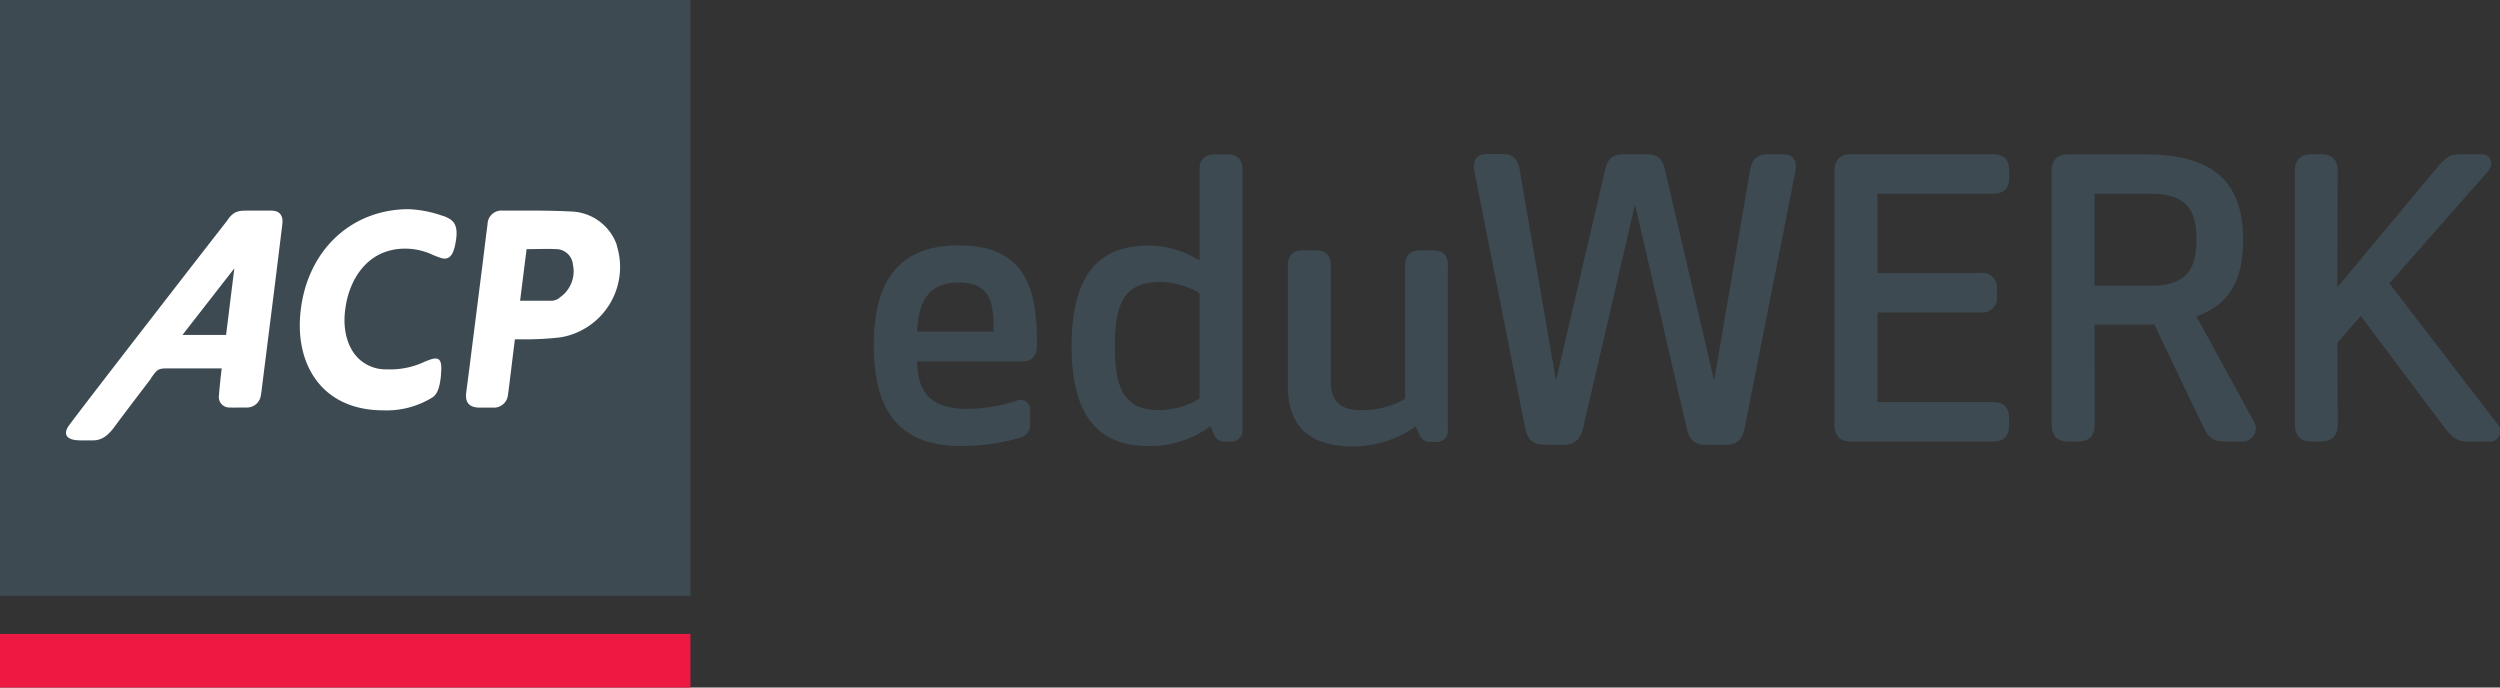
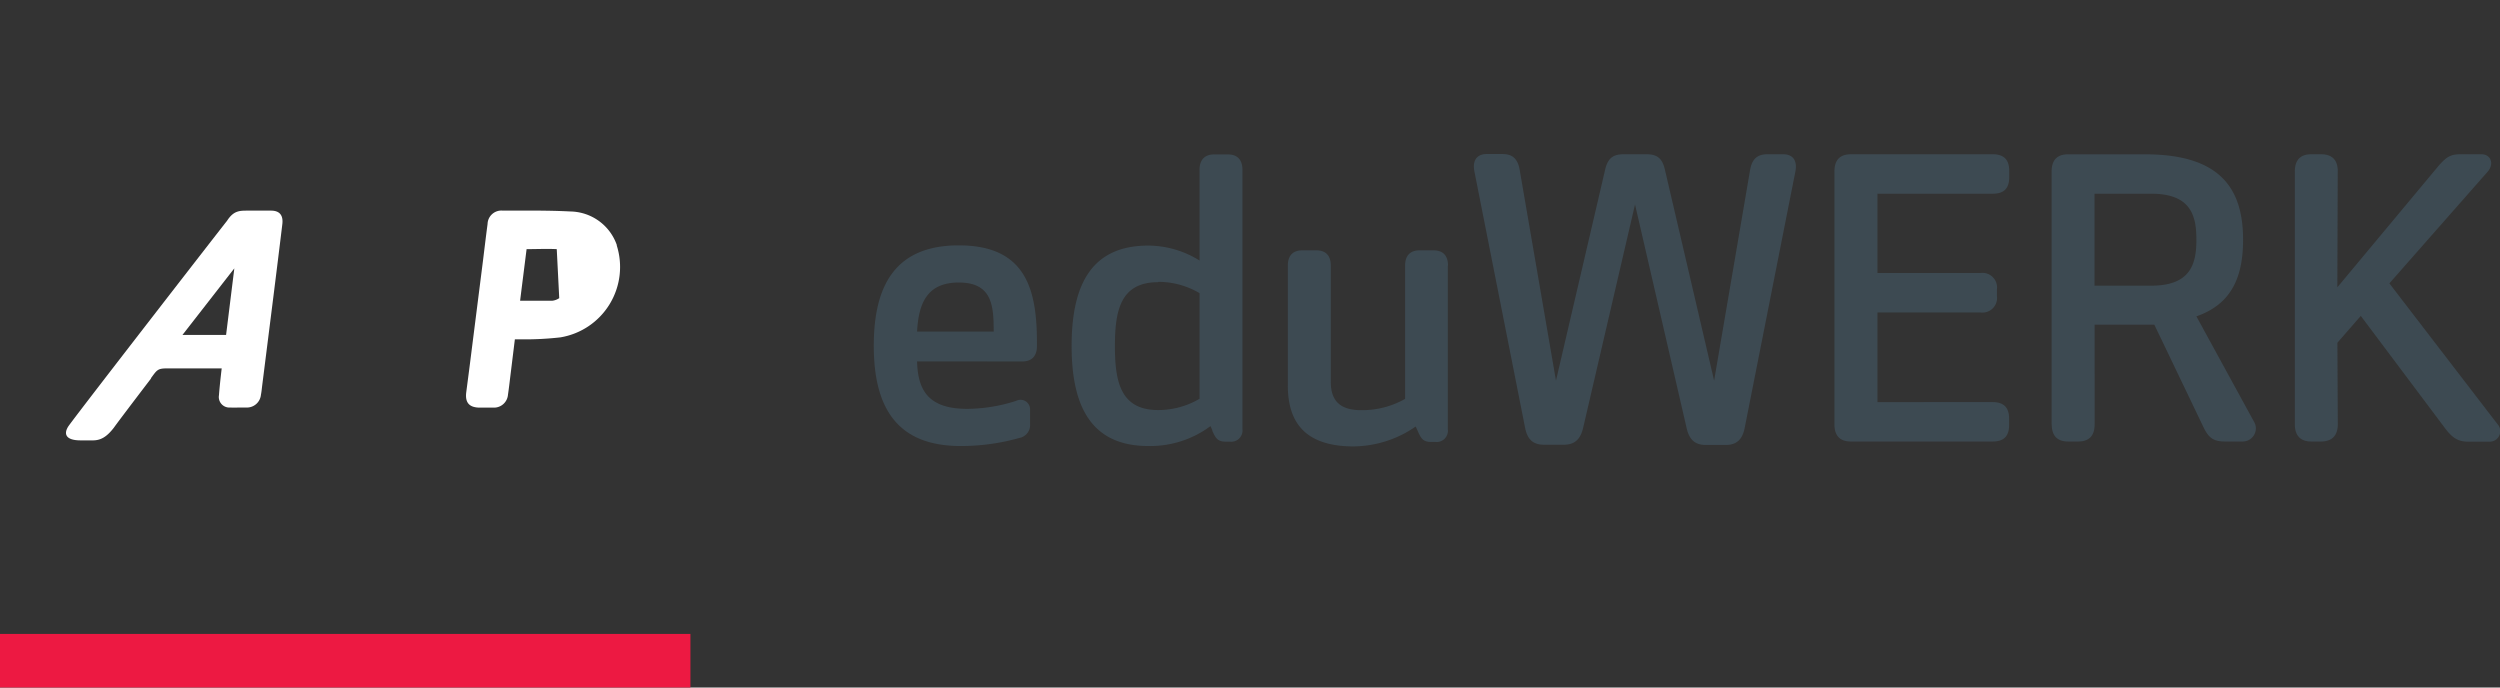
<svg xmlns="http://www.w3.org/2000/svg" id="Layer_1" data-name="Layer 1" viewBox="0 0 443.42 121.95">
  <rect x="0" y="0" width="443.42" height="121.95" fill="#333333" stroke="none" />
  <defs>
    <style>.cls-1{fill:#ed1942;}.cls-2{fill:#3d4a52;}.cls-3{fill:#fff;}</style>
  </defs>
  <title>ACP_EduWERK_Logo_ RGB</title>
  <polygon class="cls-1" points="0 121.95 122.46 121.95 122.46 112.44 0 112.44 0 121.95 0 121.95" />
-   <polygon class="cls-2" points="0 105.68 122.46 105.68 122.46 0 0 0 0 105.68 0 105.68" />
-   <path class="cls-3" d="M184.42,404.4a8.87,8.87,0,0,0-8.22-6c-4-.21-8.09-.15-12.13-.16a2.45,2.45,0,0,0-2.59,2.37c-.28,2.1-.53,4.21-.79,6.32q-1,7.89-2,15.8c-.32,2.6-.66,5.19-1,7.79-.21,1.82.57,2.66,2.42,2.67.8,0,1.61,0,2.41,0a2.49,2.49,0,0,0,2.58-2.31c.19-1.28.33-2.57.49-3.85l.73-5.95c.45,0,.81,0,1.17,0a56.28,56.28,0,0,0,6.89-.35,12.65,12.65,0,0,0,10-16.34Zm-10.23,9.37a2.73,2.73,0,0,1-1.22.46c-1.88,0-3.76,0-5.72,0,.38-3.06.77-6.1,1.15-9.15,1.84,0,3.6-.09,5.35,0a3,3,0,0,1,2.86,2.71,5.63,5.63,0,0,1-2.42,5.93Z" transform="translate(-75 -360.89)" />
+   <path class="cls-3" d="M184.42,404.4a8.87,8.87,0,0,0-8.22-6c-4-.21-8.09-.15-12.13-.16a2.45,2.45,0,0,0-2.59,2.37c-.28,2.1-.53,4.21-.79,6.32q-1,7.89-2,15.8c-.32,2.6-.66,5.19-1,7.79-.21,1.82.57,2.66,2.42,2.67.8,0,1.61,0,2.41,0a2.49,2.49,0,0,0,2.58-2.31c.19-1.28.33-2.57.49-3.85l.73-5.95c.45,0,.81,0,1.17,0a56.28,56.28,0,0,0,6.89-.35,12.65,12.65,0,0,0,10-16.34Zm-10.23,9.37a2.73,2.73,0,0,1-1.22.46c-1.88,0-3.76,0-5.72,0,.38-3.06.77-6.1,1.15-9.15,1.84,0,3.6-.09,5.35,0Z" transform="translate(-75 -360.89)" />
  <path class="cls-3" d="M101.75,428c1.1-1.49,1.18-1.77,2.92-1.77h9.65s-.37,3.12-.48,4.74a1.87,1.87,0,0,0,2,2.2,14.4,14.4,0,0,0,1.47,0h0c.44,0,.88,0,1.32,0a2.5,2.5,0,0,0,2.65-2.25c.11-.55.16-1.12.23-1.69q1-7.94,2-15.88.8-6.37,1.57-12.73c.17-1.47-.42-2.37-2-2.37h-4c-1.53,0-2.62-.06-3.82,1.82-.34.39-25.74,33.12-28.07,36.34-1,1.45-.53,2.61,2.16,2.59h2.13c1.44,0,2.49-.67,3.71-2.24.81-1.16,6.63-8.78,6.63-8.78Zm14.75-19q-.7,5.64-1.4,11.3h-7.74l9.2-11.81-.06.51Z" transform="translate(-75 -360.89)" />
-   <path class="cls-3" d="M153.56,399.19a20.68,20.68,0,0,0-6.12-1.2c-10.12.05-17.79,7.21-19.09,17.81-.66,5.37.56,10.12,3.43,13.36,2.6,2.95,6.47,4.51,11.17,4.51a15.42,15.42,0,0,0,8.84-2.35c1.05-.77,1.25-2.43,1.42-3.76l0-.19c.08-1,.17-2.14-.29-2.63-.31-.35-.93-.34-1.82,0-.37.13-.71.27-1,.41a14.31,14.31,0,0,1-6.49,1.25,6.92,6.92,0,0,1-5.37-2.29c-1.72-1.94-2.47-5-2-8.37.61-5,3.76-10.75,10.64-10.75a11.55,11.55,0,0,1,4.85,1.09,15.14,15.14,0,0,0,1.54.58c1.37.4,2.16-.45,2.54-2.77.62-3.36-.52-4.07-2.19-4.7Z" transform="translate(-75 -360.89)" />
  <path class="cls-2" d="M245.06,411c5.91,0,6.19,4.08,6.19,8.7H237.66c.27-5.1,1.83-8.7,7.4-8.7Zm11.28,14c1.7,0,2.58-1,2.58-2.72v-.61c0-9.38-1.9-17.26-13.86-17.26-11.07,0-15.08,6.86-15.08,17.8S234.06,440,245.4,440a38.25,38.25,0,0,0,10.4-1.43,2.33,2.33,0,0,0,1.9-2.51v-2.52a1.69,1.69,0,0,0-2.45-1.56,28.81,28.81,0,0,1-8.69,1.43c-6.93,0-8.77-3.33-8.9-8.42ZM290,437.23c.61,1.43,1,2,2.45,2h.74a2,2,0,0,0,2.18-2.24V391c0-1.76-.89-2.72-2.58-2.72h-2.45c-1.7,0-2.58,1-2.58,2.72v16.1a17.32,17.32,0,0,0-9.1-2.65c-9.92,0-13.59,6.73-13.59,17.8S268.78,440,278.7,440a17.92,17.92,0,0,0,11-3.53l.34.74Zm-9.58-26.35a14.46,14.46,0,0,1,7.34,2v18.74a14.46,14.46,0,0,1-7.34,2c-6.66,0-7.67-5-7.67-11.34s1-11.34,7.67-11.34ZM331.83,408c0-1.76-.88-2.71-2.58-2.71h-2.44c-1.7,0-2.59.95-2.59,2.71v23.64a15.41,15.41,0,0,1-7.81,2c-3.6,0-5.37-1.56-5.37-5V408c0-1.76-.88-2.71-2.58-2.71H306c-1.7,0-2.58.95-2.58,2.71v21.27c0,6.52,3.05,10.8,11.68,10.8a19.64,19.64,0,0,0,11-3.53l.34.74c.61,1.43,1,2,2.44,2h.75a2,2,0,0,0,2.17-2.24V408ZM363,388.25c-1.9,0-2.85.68-3.33,2.86l-8.69,37.29L344.54,391c-.34-1.9-1.22-2.79-3.06-2.79H338.7c-1.77,0-2.58,1.16-2.18,3.13l9,45.51c.41,2,1.43,2.92,3.33,2.92h3.53c1.9,0,2.92-.95,3.4-2.92L365,397.15l9.17,39.74c.47,2,1.49,2.92,3.39,2.92h3.54c1.9,0,2.92-.95,3.33-2.92l9-45.51c.41-2-.41-3.13-2.17-3.13h-2.79c-1.83,0-2.72.89-3.06,2.79l-6.38,37.36-8.7-37.29c-.47-2.18-1.42-2.86-3.32-2.86Zm45,7h20.45c2,0,2.92-.95,2.92-2.92v-1.15c0-2-1-2.93-2.92-2.93H403.29c-2,0-2.92,1.09-2.92,3.06v44.84c0,2,.95,3.05,2.92,3.05h25.14c2,0,2.92-.95,2.92-2.92v-1.15c0-2-1-2.92-2.92-2.92H408v-15.9h18.27a2.59,2.59,0,0,0,2.92-2.92v-1.16a2.59,2.59,0,0,0-2.92-2.92H408V395.25Zm30.91,40.9c0,2,.95,3.05,2.92,3.05h1.77c2,0,2.92-1.08,2.92-3.05V418.48h10.59l8.7,18.14c.88,1.84,1.7,2.58,3.8,2.58h3.13a2.33,2.33,0,0,0,2-3.6L464.57,417c6.25-2.17,8.28-7,8.28-13.59,0-9.24-4.21-15.15-17.39-15.15H441.81c-2,0-2.92,1.09-2.92,3.06v44.84Zm7.61-40.9h10.05c7.07,0,8,3.94,8,8.15s-.95,8.16-8,8.16H446.5V395.25Zm43.13-3.94c0-2-.95-3.06-3-3.06h-1.7c-2,0-2.92,1.09-2.92,3.06v44.84c0,2,1,3.05,2.92,3.05h1.7c2,0,3-1.08,3-3.05l-.07-14.47,4.15-4.76,15,20c1.29,1.7,2.31,2.31,4.08,2.31h3.73a1.86,1.86,0,0,0,1.43-3.12L498.8,411.15l17.46-19.84c1.16-1.36.55-3.06-1.15-3.06h-3.74c-1.7,0-2.45.48-3.8,2l-18,21.6.07-20.58Z" transform="translate(-75 -360.89)" />
</svg>